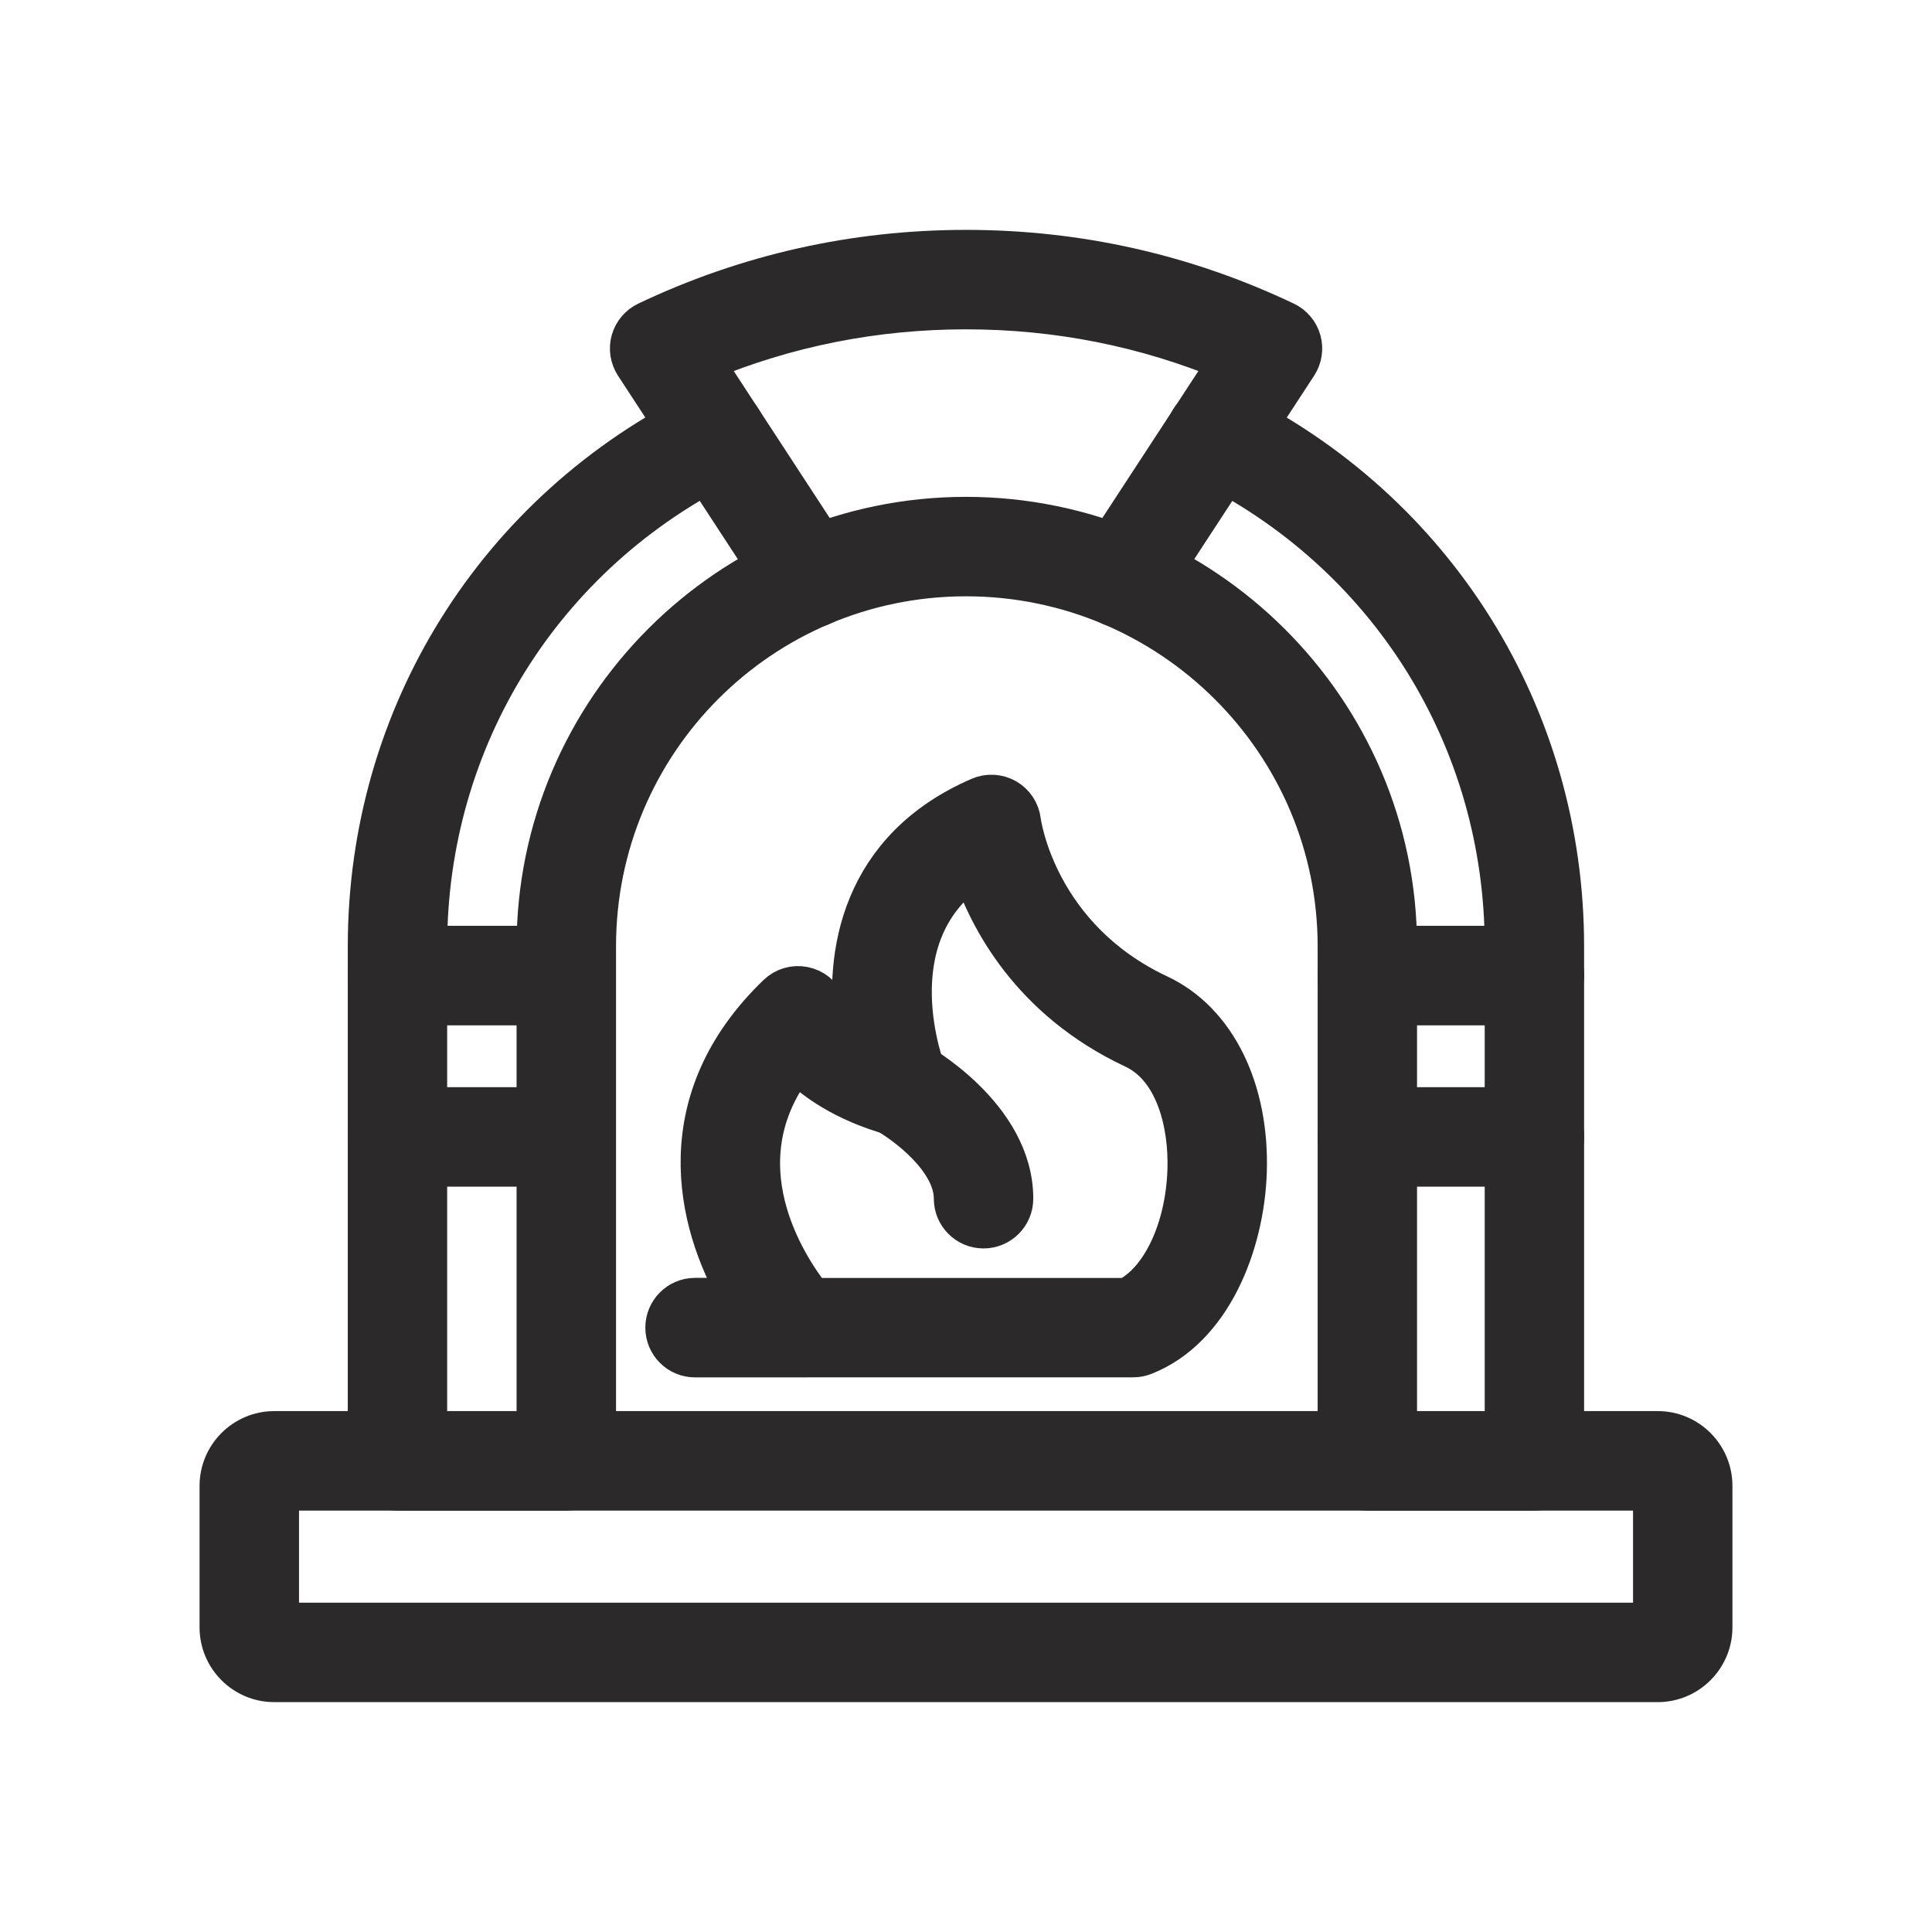
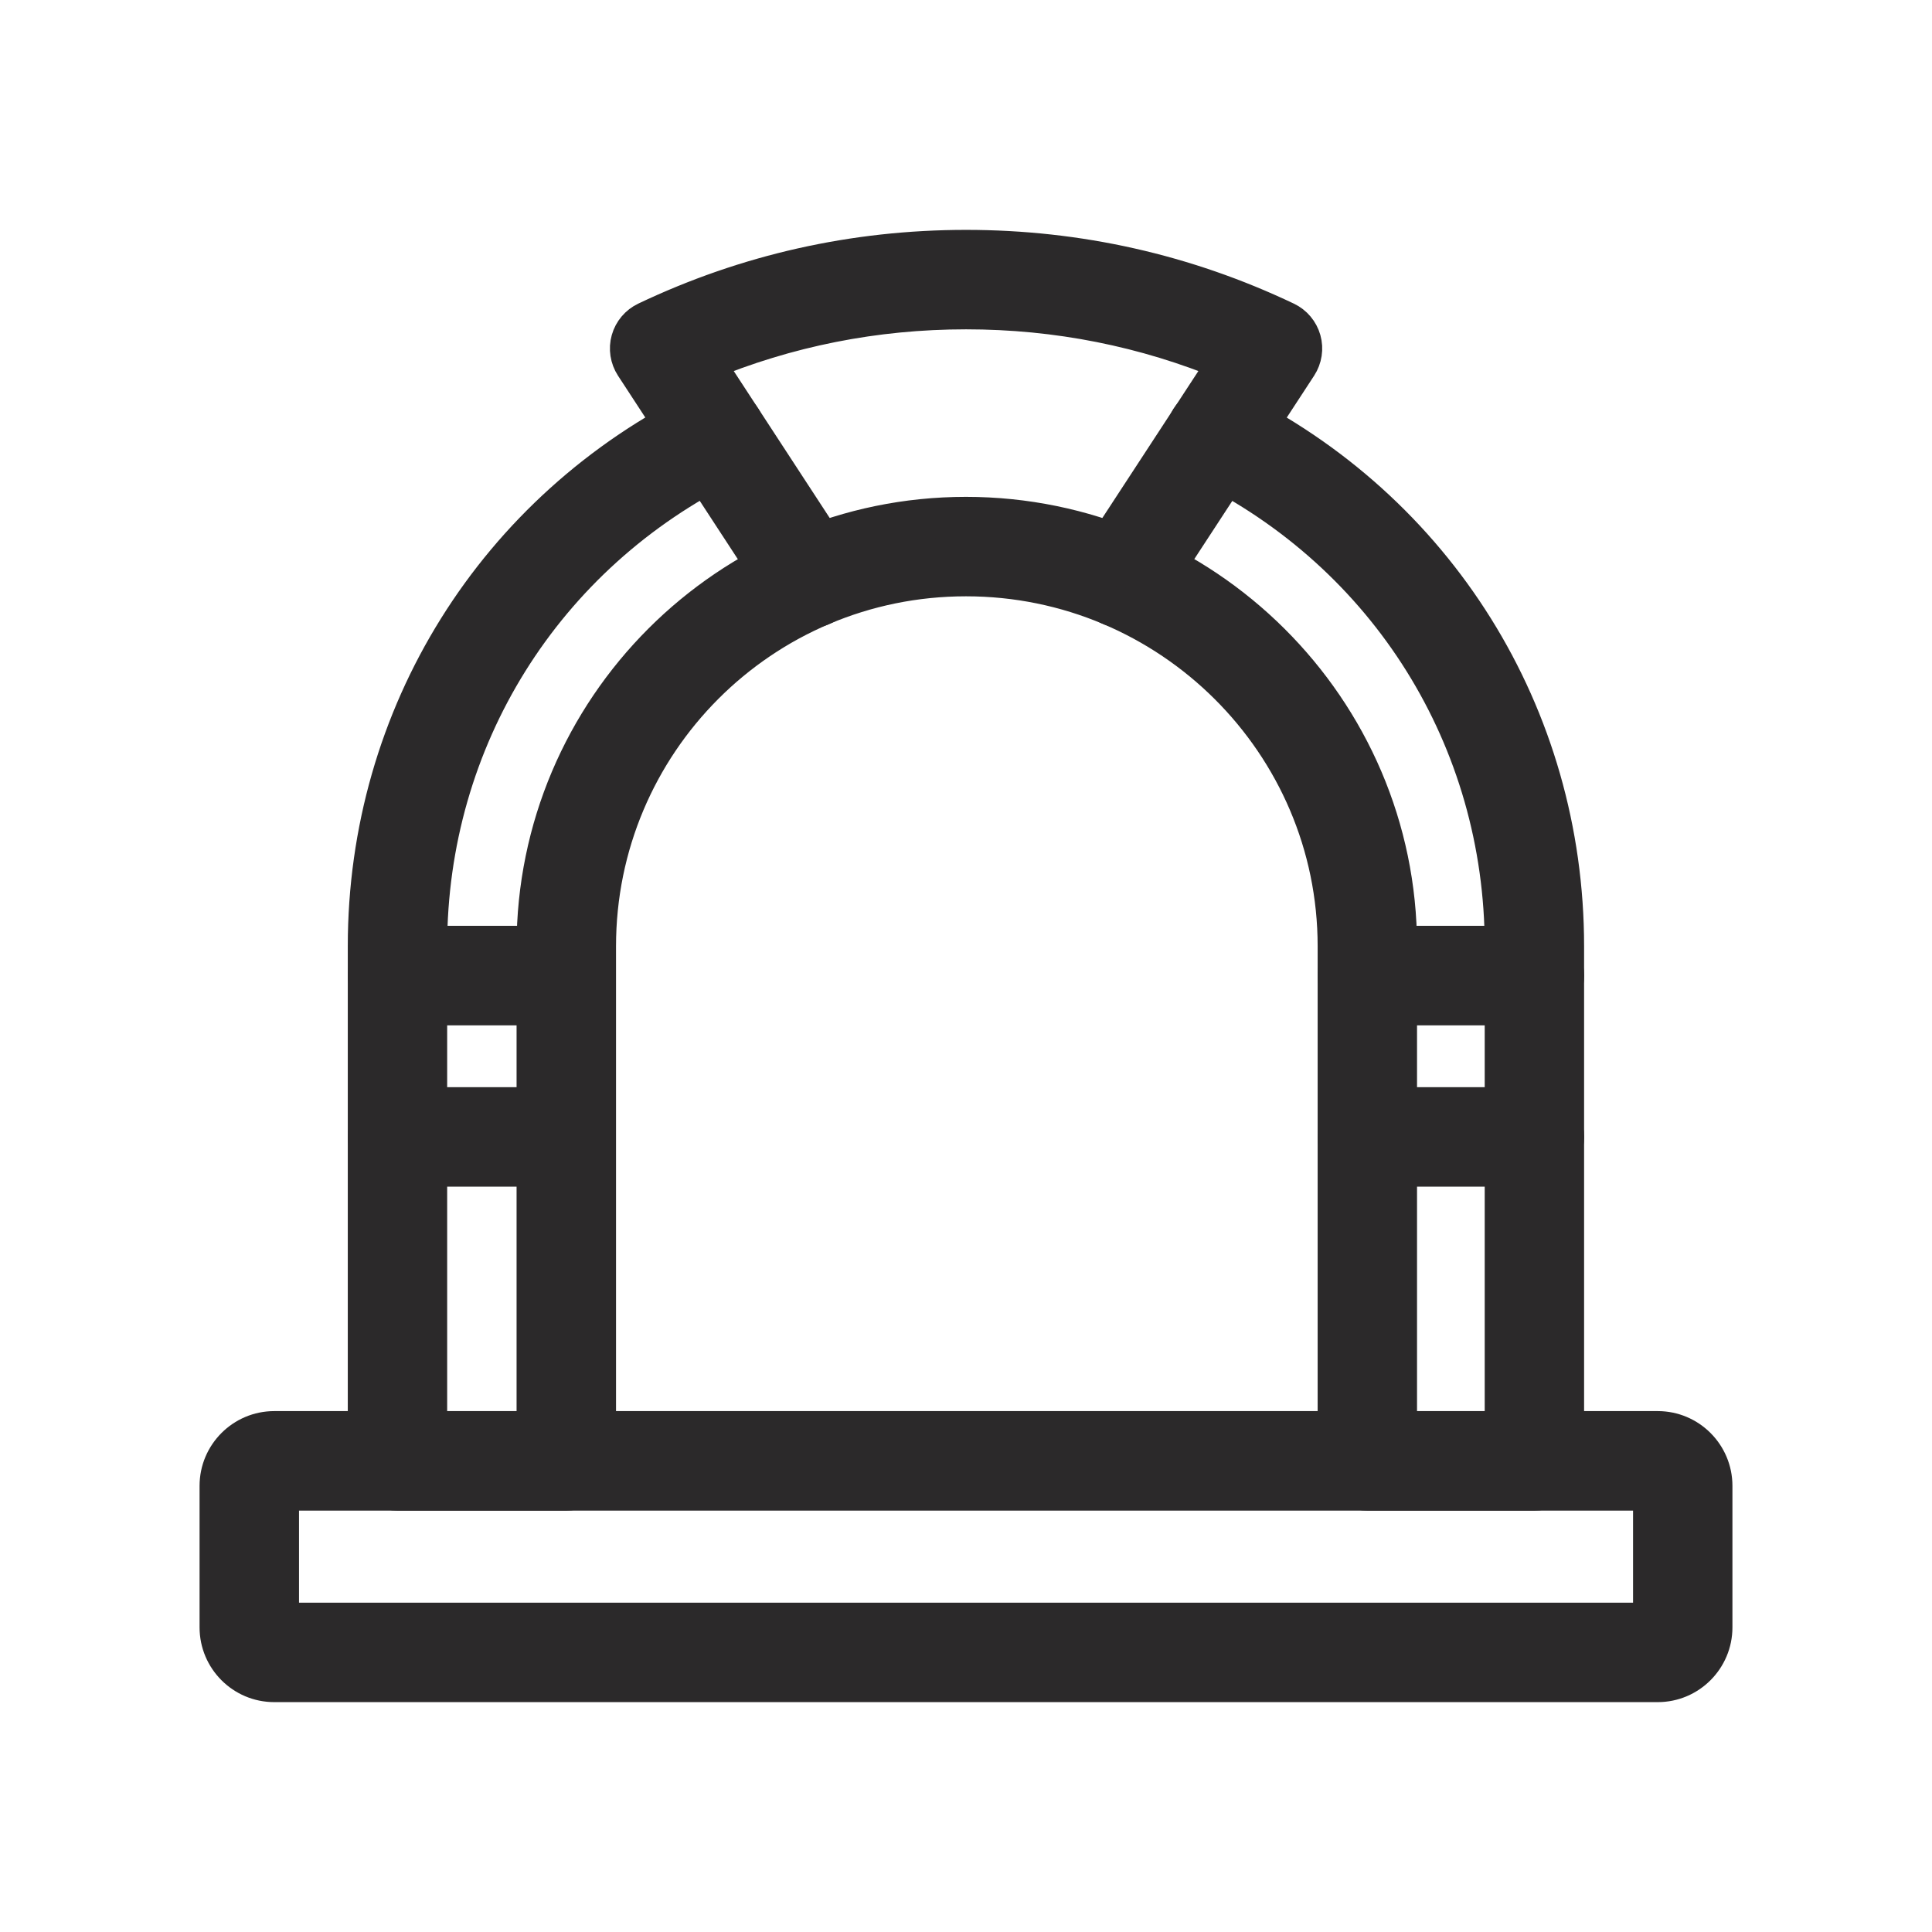
<svg xmlns="http://www.w3.org/2000/svg" id="Objets" viewBox="0 0 290.04 290.04">
  <defs>
    <style>
      .cls-1 {
        fill: #2b292a;
        stroke: #2b292a;
        stroke-miterlimit: 10;
        stroke-width: 6px;
      }
    </style>
  </defs>
  <path class="cls-1" d="M248.87,252.53H41.17c-4.53,0-8.21-3.69-8.21-8.22v-21.25c0-4.53,3.69-8.22,8.21-8.22h207.7c4.53,0,8.21,3.69,8.21,8.22v21.25c0,4.53-3.69,8.22-8.21,8.22ZM41.89,243.6h206.27v-19.82H41.89v19.82ZM248.87,223.78h.04-.04Z" />
  <path class="cls-1" d="M230.36,175.15h-25.09c-2.47,0-4.46-2-4.46-4.47s2-4.47,4.46-4.47h25.09c2.47,0,4.46,2,4.46,4.47s-2,4.47-4.46,4.47Z" />
  <path class="cls-1" d="M84.77,175.15h-25.09c-2.47,0-4.46-2-4.46-4.47s2-4.47,4.46-4.47h25.09c2.47,0,4.46,2,4.46,4.47s-2,4.47-4.46,4.47Z" />
  <path class="cls-1" d="M230.36,150.93h-25.09c-2.47,0-4.46-2-4.46-4.47s2-4.47,4.46-4.47h25.09c2.47,0,4.46,2,4.46,4.47s-2,4.47-4.46,4.47Z" />
  <path class="cls-1" d="M84.77,150.93h-25.09c-2.47,0-4.46-2-4.46-4.47s2-4.47,4.46-4.47h25.09c2.47,0,4.46,2,4.46,4.47s-2,4.47-4.46,4.47Z" />
  <path class="cls-1" d="M230.36,223.78h-25.09c-2.47,0-4.46-2-4.46-4.47v-77.26c0-30.62-25.03-55.53-55.79-55.53s-55.54,24.91-55.54,55.53v77.26c0,2.46-2,4.47-4.46,4.47h-25.35c-2.47,0-4.46-2-4.46-4.47v-77.26c0-34.57,19.3-65.49,50.37-80.71,2.23-1.08,4.89-.16,5.97,2.05,1.08,2.21.17,4.89-2.05,5.98-27.98,13.7-45.37,41.55-45.37,72.69v72.79h16.42v-72.79c0-35.54,28.92-64.47,64.46-64.47s64.72,28.92,64.72,64.47v72.79h16.16v-72.79c0-31.14-17.38-58.99-45.37-72.69-2.22-1.08-3.13-3.76-2.05-5.98,1.08-2.21,3.76-3.12,5.97-2.05,31.07,15.21,50.37,46.13,50.37,80.71v77.26c0,2.46-2,4.47-4.46,4.47Z" />
  <path class="cls-1" d="M121.56,91.28c-1.46,0-2.89-.71-3.74-2.02l-22.53-34.5c-.7-1.08-.91-2.41-.56-3.65.35-1.24,1.22-2.27,2.38-2.82,15.03-7.15,31.15-10.78,47.92-10.78s32.89,3.63,47.92,10.78c1.16.55,2.03,1.58,2.38,2.82.35,1.24.14,2.57-.56,3.65l-22.53,34.48c-1.35,2.07-4.12,2.65-6.18,1.3-2.06-1.35-2.64-4.12-1.3-6.18l19.67-30.1c-12.47-5.19-25.69-7.82-39.4-7.82s-26.93,2.63-39.4,7.82l19.67,30.12c1.35,2.07.77,4.83-1.3,6.18-.75.49-1.6.73-2.44.73Z" />
-   <path class="cls-1" d="M119.8,203.78h-15.46c-2.47,0-4.46-2-4.46-4.47s2-4.47,4.46-4.47h6.71c-6.79-11.64-10.72-29.8,5.66-45.56,1.05-1.01,2.52-1.45,3.96-1.16,1.43.28,2.63,1.24,3.22,2.57.05.09,1.16,2.28,4.48,4.56-1.77-12.04.91-27.9,18.69-35.58,1.29-.56,2.77-.47,3.99.22,1.22.7,2.04,1.93,2.21,3.33.09.69,2.53,17.56,20.74,26.1,8.52,4,13.57,14.19,13.18,26.59-.35,10.83-5.25,23.55-15.42,27.55-.52.2-1.07.31-1.63.31h-50.32ZM121.88,194.85h47.31c5.09-2.53,8.78-10.26,9.07-19.21.22-6.89-1.78-15.29-8.04-18.23-15.53-7.28-21.82-19.57-24.3-26.96-14.75,10.28-7.09,30.1-6.73,31.02.63,1.58.31,3.39-.83,4.65-1.14,1.26-2.9,1.78-4.54,1.3-7.08-2.02-11.57-5.21-14.31-7.95-11.66,15.08-1.38,30.62,2.37,35.37Z" />
-   <path class="cls-1" d="M147.65,184.42c-2.47,0-4.46-2-4.46-4.47,0-5.93-7.43-11.33-10.29-12.91-2.16-1.19-2.95-3.9-1.76-6.06,1.18-2.15,3.88-2.95,6.05-1.77.61.33,14.93,8.29,14.93,20.74,0,2.46-2,4.47-4.46,4.47Z" />
</svg>